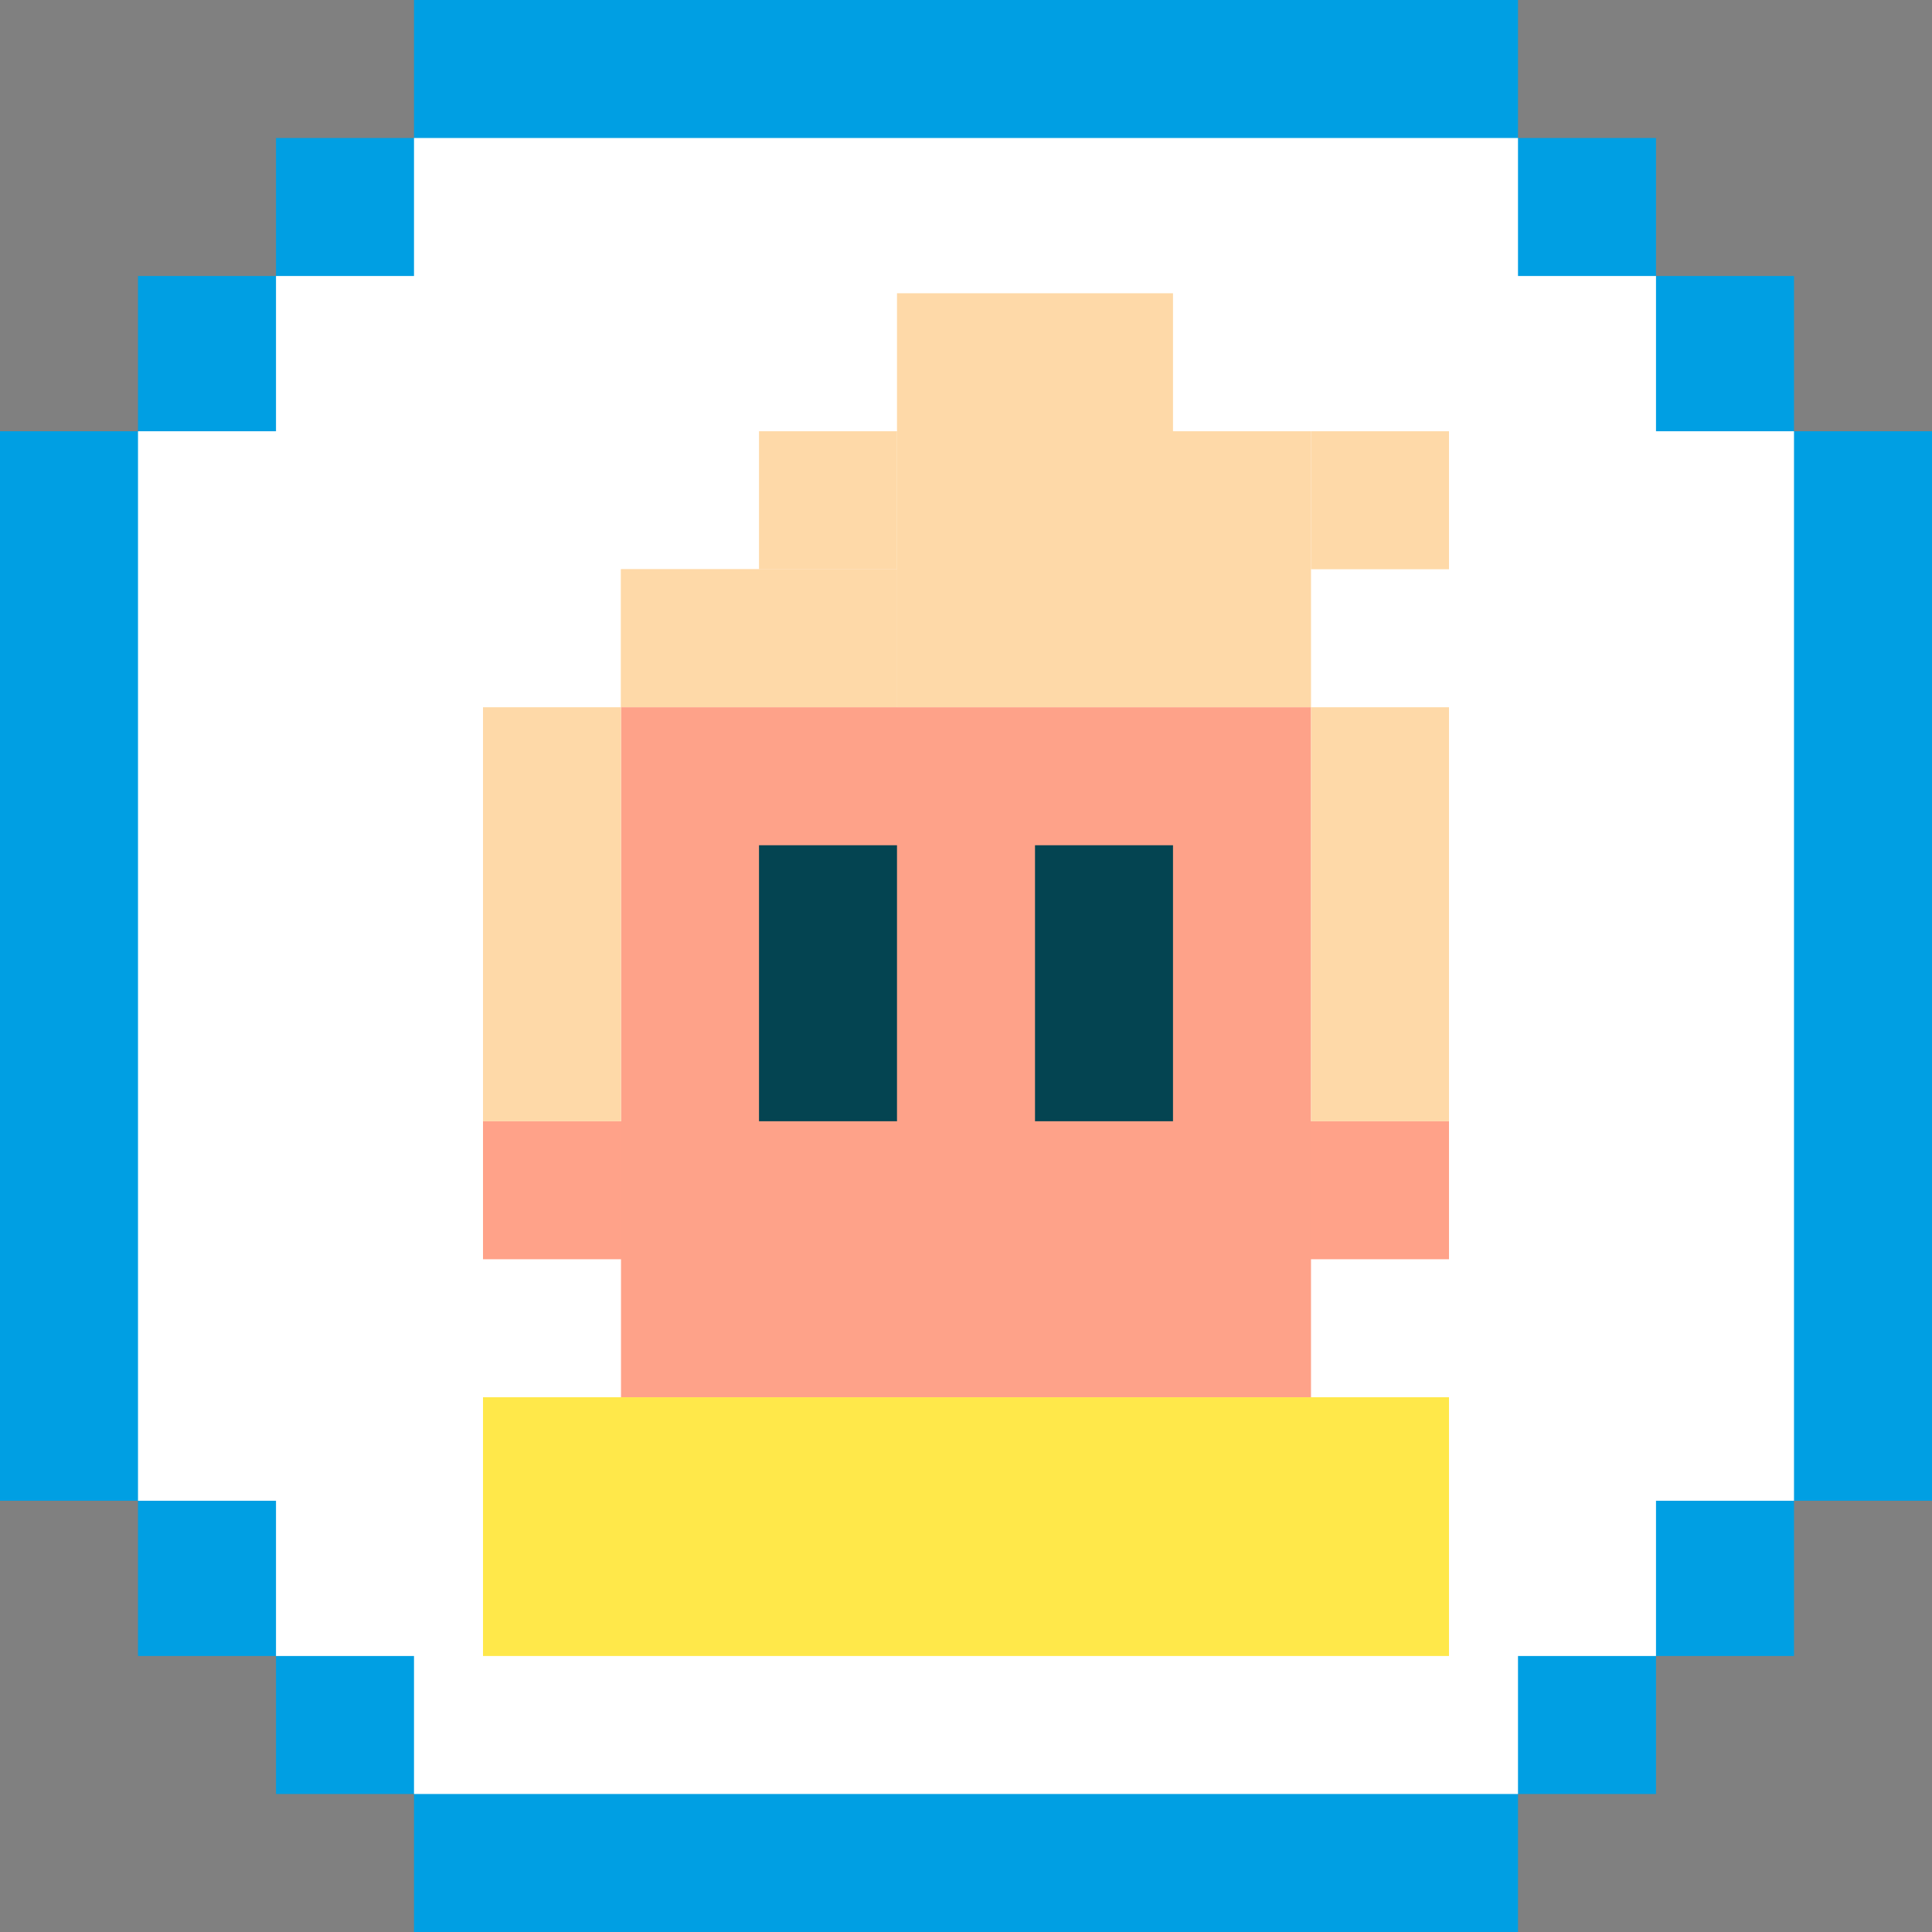
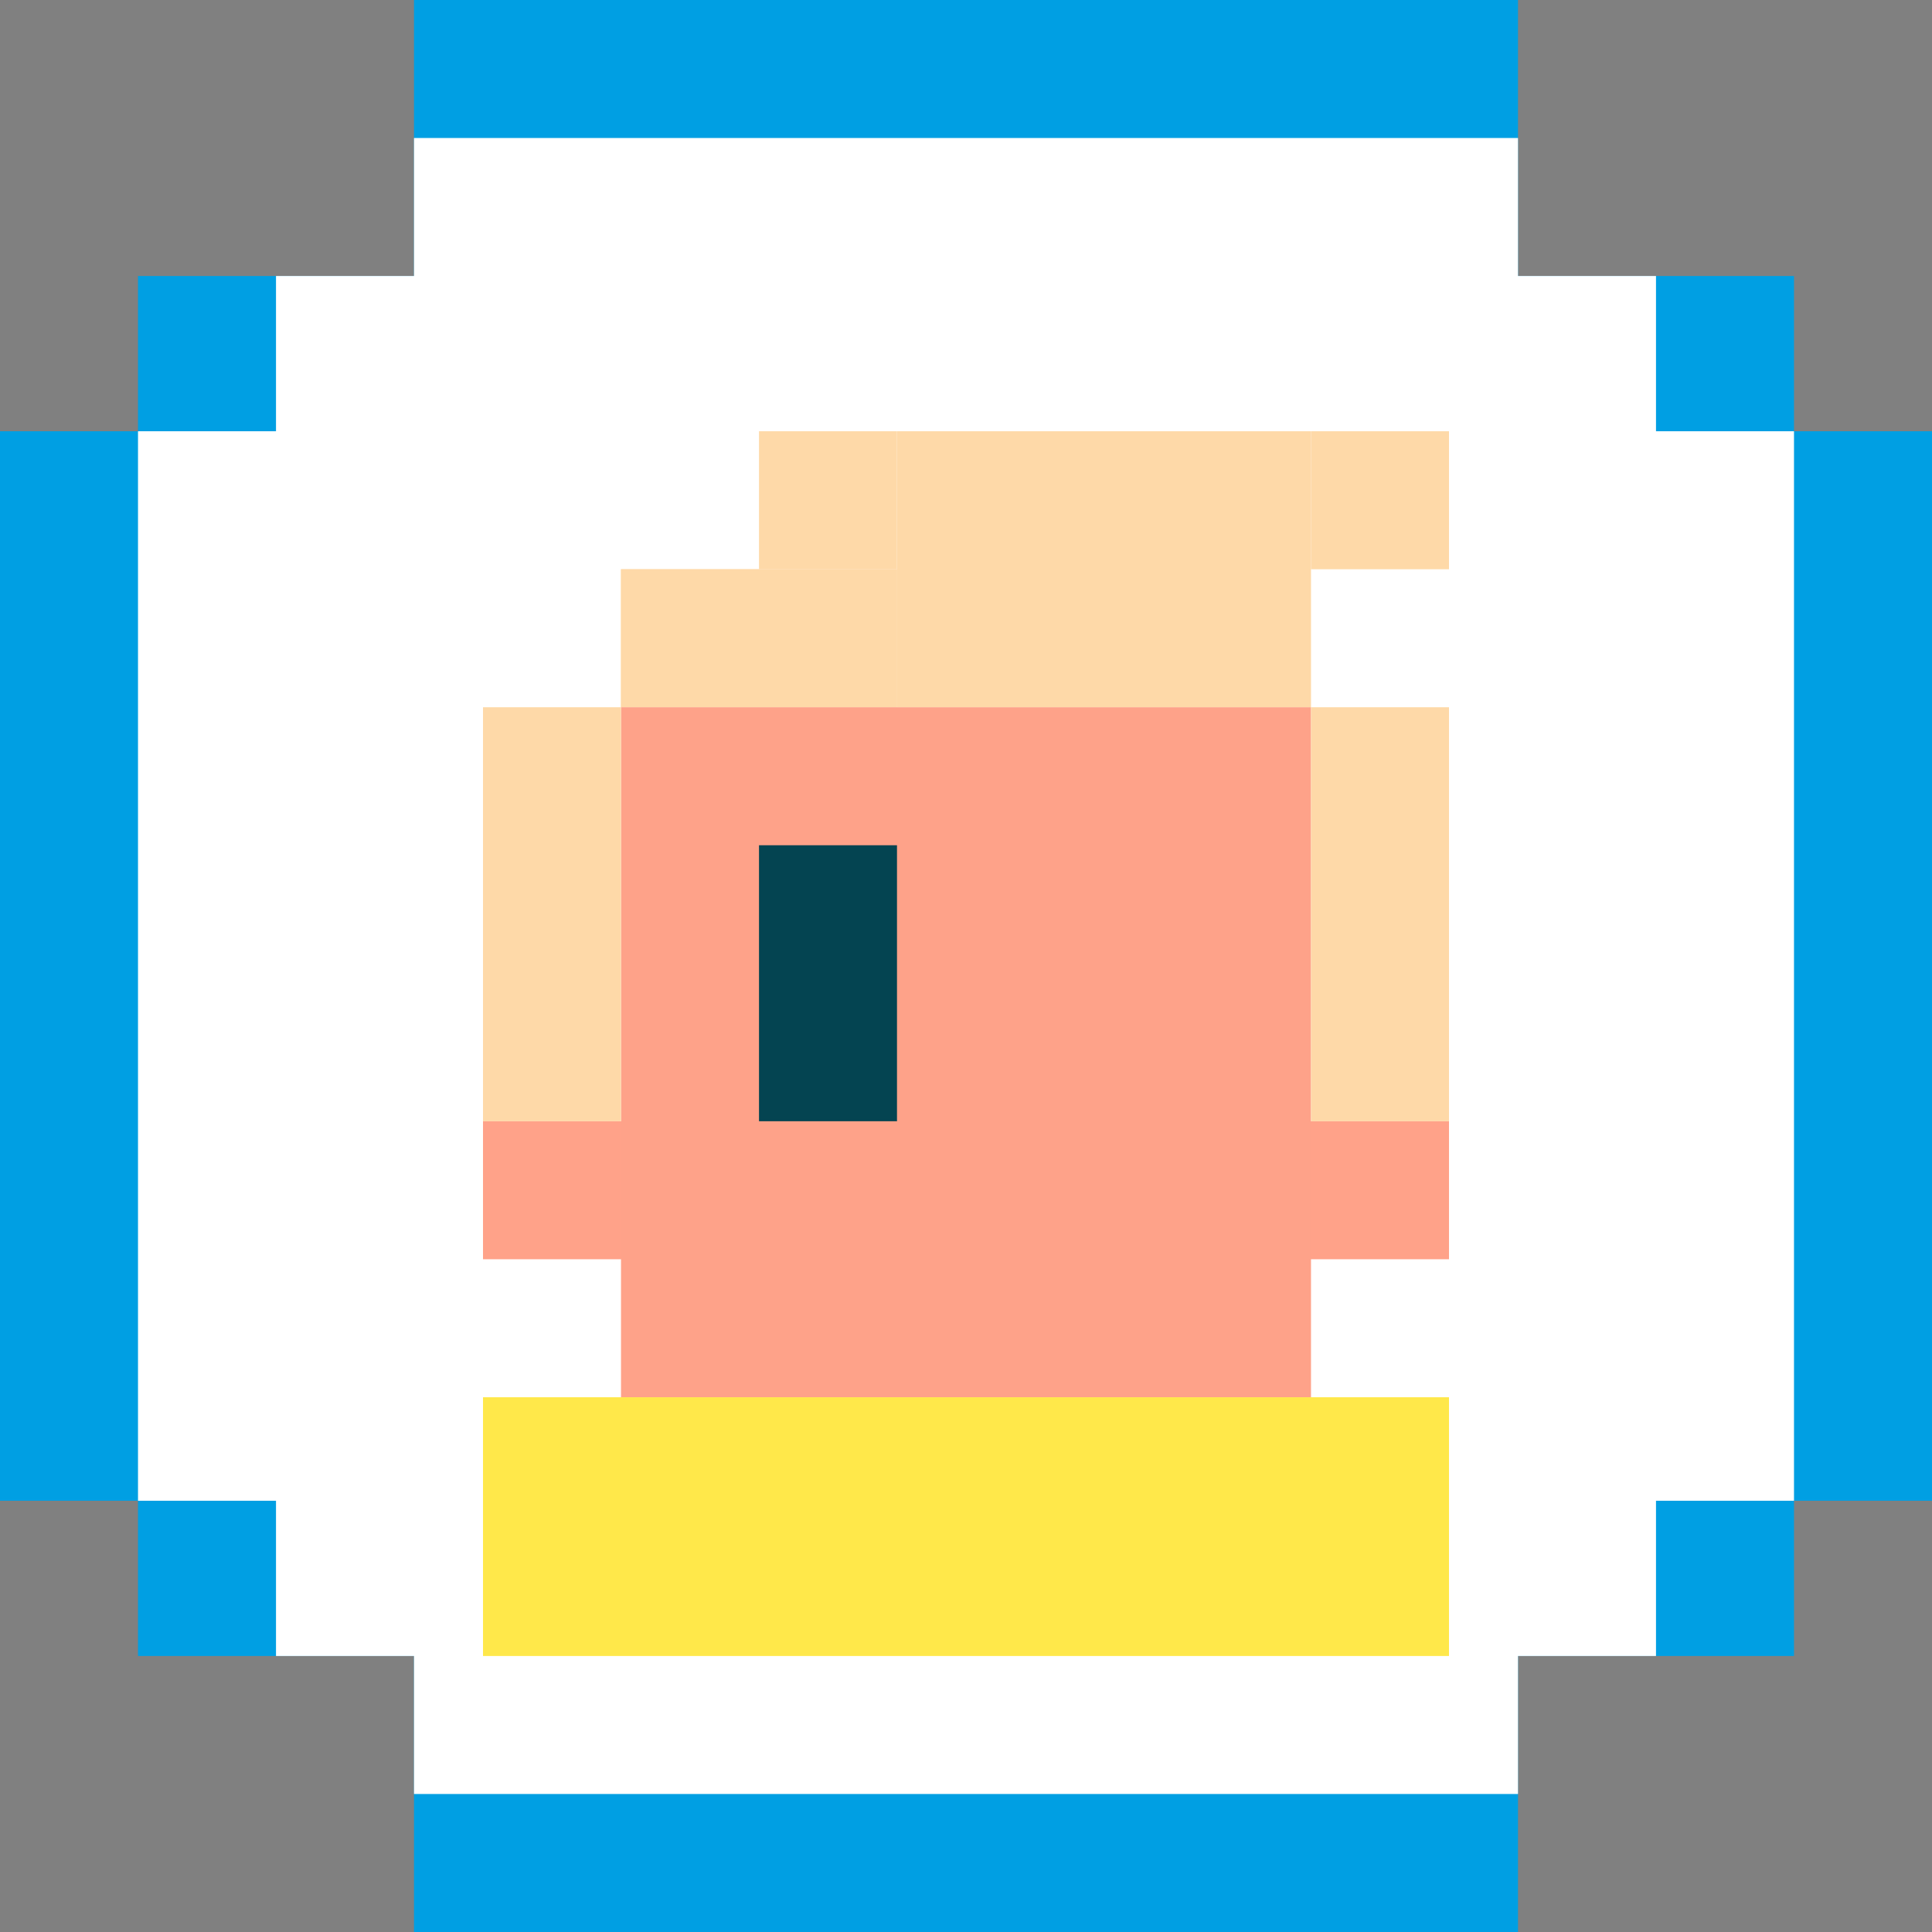
<svg xmlns="http://www.w3.org/2000/svg" width="112" height="112" viewBox="0 0 112 112" fill="none">
  <rect x="0" y="0" width="112" height="112" fill="#808080" stroke="none" />
  <rect x="112" y="25" width="62" height="112" transform="rotate(90 112 25)" fill="#009FE3" />
  <rect x="24" width="64" height="112" fill="#009FE3" />
  <rect x="104" y="16" width="80" height="96" transform="rotate(90 104 16)" fill="#009FE3" />
-   <rect x="16" y="8" width="80" height="96" fill="#009FE3" />
  <rect x="16" y="16" width="80" height="80" fill="white" />
  <rect x="24" y="8" width="64" height="96" fill="white" />
  <rect x="104" y="25" width="62" height="96" transform="rotate(90 104 25)" fill="white" />
  <rect x="44" y="25" width="8" height="8" fill="#FED9A8" />
  <rect x="36" y="33" width="16" height="8" fill="#FED9A8" />
  <rect x="36" y="33" width="16" height="8" fill="#FED9A8" />
  <rect x="28" y="65" width="16" height="8" fill="#FFA289" />
  <rect x="68" y="65" width="16" height="8" fill="#FFA289" />
  <rect x="52" y="25" width="24" height="16" fill="#FED9A8" />
  <rect x="36" y="41" width="40" height="40" fill="#FEA289" />
  <rect x="76" y="25" width="8" height="8" fill="#FED9A8" />
-   <rect x="52" y="17" width="16" height="16" fill="#FED9A8" />
  <rect x="76" y="41" width="8" height="24" fill="#FED9A8" />
  <rect x="28" y="41" width="8" height="24" fill="#FED9A8" />
  <rect x="44" y="49" width="8" height="16" fill="#044451" />
  <rect width="56" height="15" transform="matrix(1 0 0 -1 28 96)" fill="#FFE84A" />
-   <rect x="60" y="49" width="8" height="16" fill="#044451" />
</svg>